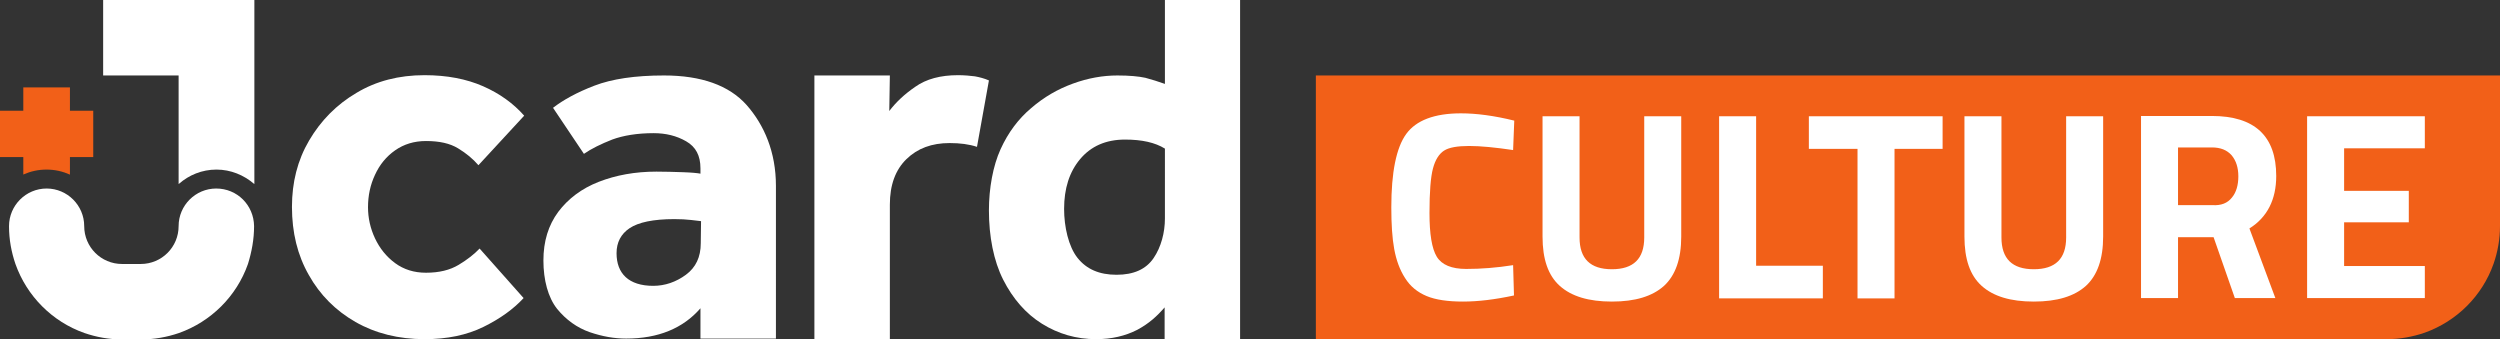
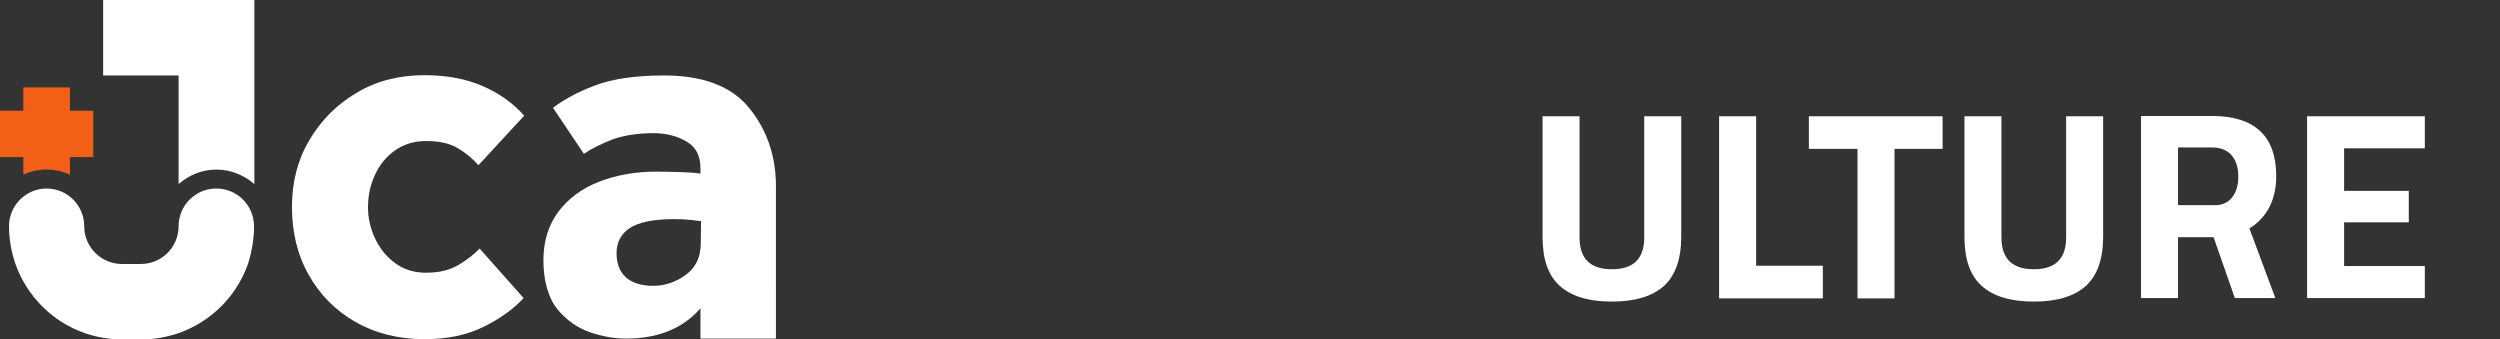
<svg xmlns="http://www.w3.org/2000/svg" version="1.1" id="圖層_1" x="0px" y="0px" viewBox="0 0 858 116.5" style="enable-background:new 0 0 858 116.5;" xml:space="preserve">
  <rect x="0" y="0" width="858" height="116.5" fill="#333333" stroke="none" />
  <style type="text/css">
	.st0{fill:#F26018;}
	.st1{fill:#FFFFFF;}
</style>
  <g>
-     <path class="st0" d="M451.6,25.9v90.5h361.1h3.2h3.2c4.5,0,8.9-0.8,13-2.2c11-3.9,19.8-12.6,23.7-23.7c1.4-4,2.2-8.4,2.2-12.9l0,0   v-0.1l0,0V25.9L451.6,25.9L451.6,25.9z" />
    <g>
-       <path class="st1" d="M519.6,101.4c-6.5,1.4-12.3,2.1-17.5,2.1s-9.4-0.6-12.5-1.9s-5.6-3.3-7.4-6.2c-1.8-2.8-3-6.1-3.7-9.9    s-1-8.6-1-14.3c0-12.1,1.7-20.5,5.1-25.2c3.4-4.7,9.7-7.1,18.8-7.1c5.3,0,11.4,0.8,18.3,2.5l-0.4,10.1c-6.1-0.9-11.1-1.4-15.1-1.4    s-6.9,0.5-8.6,1.6c-1.7,1.1-3,3.1-3.8,6.1s-1.2,8.1-1.2,15.3s0.8,12.2,2.5,15s5.1,4.2,10.1,4.2c5.1,0,10.4-0.4,16.1-1.3    L519.6,101.4z" />
      <path class="st1" d="M542.1,81.5c0,7.3,3.7,10.9,11.1,10.9c7.4,0,11.1-3.6,11.1-10.9V39.9H577v41.3c0,7.7-2,13.3-5.9,16.9    c-4,3.6-9.9,5.4-17.9,5.4s-13.9-1.8-17.9-5.4s-5.9-9.2-5.9-16.9V39.9h12.7V81.5z" />
      <path class="st1" d="M625.6,102.4H590V39.9h12.7v51.3h22.9L625.6,102.4L625.6,102.4z" />
      <path class="st1" d="M620.8,51.1V39.9h45.9v11.2h-16.5v51.3h-12.7V51.1H620.8z" />
      <path class="st1" d="M686.9,81.5c0,7.3,3.7,10.9,11.1,10.9c7.4,0,11.1-3.6,11.1-10.9V39.9h12.7v41.3c0,7.7-2,13.3-5.9,16.9    c-4,3.6-9.9,5.4-17.9,5.4s-13.9-1.8-17.9-5.4s-5.9-9.2-5.9-16.9V39.9h12.7L686.9,81.5L686.9,81.5z" />
      <path class="st1" d="M747.5,81.4v20.9h-12.7V39.8h24.3c14.7,0,22.1,6.9,22.1,20.6c0,8.1-3.1,14.2-9.2,18l8.9,23.9H767l-7.3-20.9    H747.5z M766,67.8c1.5-1.8,2.2-4.3,2.2-7.3s-0.8-5.4-2.3-7.2c-1.6-1.8-3.8-2.7-6.8-2.7h-11.6v19.8h11.8    C762.3,70.6,764.5,69.7,766,67.8z" />
      <path class="st1" d="M791.8,102.4V39.9h40.4v11h-27.7v14.6h22.2v10.8h-22.2v15h27.7v11h-40.4V102.4z" />
    </g>
    <g>
      <path class="st1" d="M135.6,51.6c3-2.1,6.5-3.2,10.6-3.2c4.6,0,8.2,0.8,11,2.5c2.8,1.7,5.1,3.6,7,5.8l15.7-17    c-3.7-4.2-8.4-7.6-14.1-10.1c-5.7-2.5-12.4-3.8-20.1-3.8c-8.8,0-16.6,2-23.4,6.1c-6.8,4-12.2,9.5-16.2,16.3s-5.9,14.4-5.9,22.8    c0,8.8,1.9,16.6,5.8,23.4c3.8,6.8,9.2,12.2,16,16.1c6.8,3.9,14.8,5.9,23.7,5.9c7.8,0,14.5-1.4,20.2-4.2c5.7-2.8,10.3-6.1,13.8-9.9    l-15.1-17c-1.8,1.9-4.2,3.8-7.2,5.6c-3,1.8-6.7,2.7-11.2,2.7c-4.1,0-7.6-1.1-10.6-3.3c-3-2.2-5.3-5.1-6.9-8.5    c-1.6-3.4-2.4-7-2.4-10.7c0-4,0.8-7.7,2.4-11.1C130.3,56.5,132.6,53.7,135.6,51.6z" />
      <path class="st1" d="M227.9,25.9c-10,0-17.9,1.2-23.9,3.5c-6,2.3-10.7,4.9-14.2,7.6l10.6,15.8c2.6-1.8,5.9-3.4,9.7-4.9    c3.8-1.4,8.6-2.2,14.2-2.2c4.2,0,7.9,0.9,11.2,2.8c3.3,1.9,4.9,4.9,4.9,9.3v1.8c-1-0.2-3-0.4-6-0.5c-3.1-0.1-6.1-0.2-9.1-0.2    c-7.3,0-13.9,1.2-19.8,3.5s-10.5,5.8-13.9,10.3c-3.4,4.6-5.1,10.1-5.1,16.7c0,6.7,1.6,12.7,4.7,16.6c3.1,3.8,6.9,6.5,11.2,8    c4.4,1.5,8.5,2.2,12.5,2.2c11,0,19.5-3.5,25.5-10.4v10.4h25.9V63.8c0-11.6-4-20.9-10.1-27.8C250.2,29.3,240.7,25.9,227.9,25.9z     M240.5,83.5c0,4.7-1.7,8.3-5.1,10.8s-7.2,3.8-11.2,3.8c-8.4,0-12.6-4.2-12.6-11.2c0-3.7,1.5-6.6,4.5-8.6s8.1-3.1,15.3-3.1    c2.2,0,4.1,0.1,5.8,0.3c1.7,0.2,2.8,0.3,3.4,0.4L240.5,83.5L240.5,83.5z" />
-       <path class="st1" d="M334.6,26.2c-1.6-0.2-3.6-0.4-5.8-0.4c-6,0-10.9,1.3-14.7,4c-3.8,2.6-6.7,5.4-8.9,8.3l0.2-12.2h-25.9v90.5    h25.9V70.2c0-6.7,1.9-11.9,5.7-15.6c3.8-3.7,8.7-5.5,14.8-5.5c3.6,0,6.7,0.4,9.4,1.3l4.1-22.8C337.8,26.9,336.2,26.5,334.6,26.2z" />
-       <path class="st1" d="M399.8,0v28.8c-2.3-0.8-4.4-1.5-6.7-2.1c-2.3-0.5-5.5-0.8-9.6-0.8c-5,0-10.1,0.9-15.3,2.8    c-5.2,1.9-9.9,4.6-14.3,8.4c-4.4,3.7-7.9,8.4-10.5,14.1s-4,13.4-4,21c0,8.9,1.6,17.3,4.9,23.8s7.7,11.6,13.3,15.1    c5.6,3.5,11.8,5.3,18.6,5.3c5.3,0,10-1.1,14.1-3.2c4.1-2.2,6.8-4.7,9.4-7.7v11h25.9V0H399.8z M399.8,75c0,4.8-1.3,9.8-3.9,13.6    c-2.6,3.8-6.8,5.7-12.7,5.7c-5.9,0-10.3-1.9-13.4-5.8s-4.6-10.7-4.6-16.8c0-7,1.8-12.7,5.5-17.1s8.8-6.7,15.4-6.7    c5.8,0,10.3,1,13.7,3.1V75z" />
      <path class="st0" d="M8,59.9C8,59.9,8,60,8,59.9c2.5-1.1,5.1-1.7,8-1.7c2.8,0,5.5,0.6,7.9,1.7H24v-6h8V38h-8v-8H8v8H0v15.9h8V59.9    z" />
      <path class="st1" d="M87.2,77.6C87.2,77.6,87.2,77.5,87.2,77.6L87.2,77.6L87.2,77.6c-0.1-7.2-5.8-12.9-13-12.9    c-7.1,0-12.9,5.8-12.9,12.9l0,0c0,7.2-5.8,13-13,13h-3.2h-3.2c-7.2,0-13-5.8-13-13l0,0c0-7.1-5.8-12.9-12.9-12.9    S3.1,70.5,3.1,77.6l0,0l0,0c0,0,0,0,0,0.1l0,0l0,0c0,4.5,0.8,8.8,2.2,12.9c3.9,11,12.6,19.8,23.7,23.7c4.1,1.4,8.4,2.2,13,2.2h3.2    h3.2c4.5,0,8.9-0.8,13-2.2c11-3.9,19.8-12.6,23.7-23.7C86.4,86.4,87.2,82.1,87.2,77.6L87.2,77.6L87.2,77.6z" />
      <path class="st1" d="M61.3,0H35.4v25.9h25.9v37.2c0,0,0.1,0.1,0.1,0c3.4-3,7.9-4.9,12.9-4.9c4.9,0,9.4,1.9,12.9,4.9h0.1V0L61.3,0    L61.3,0z" />
    </g>
  </g>
</svg>